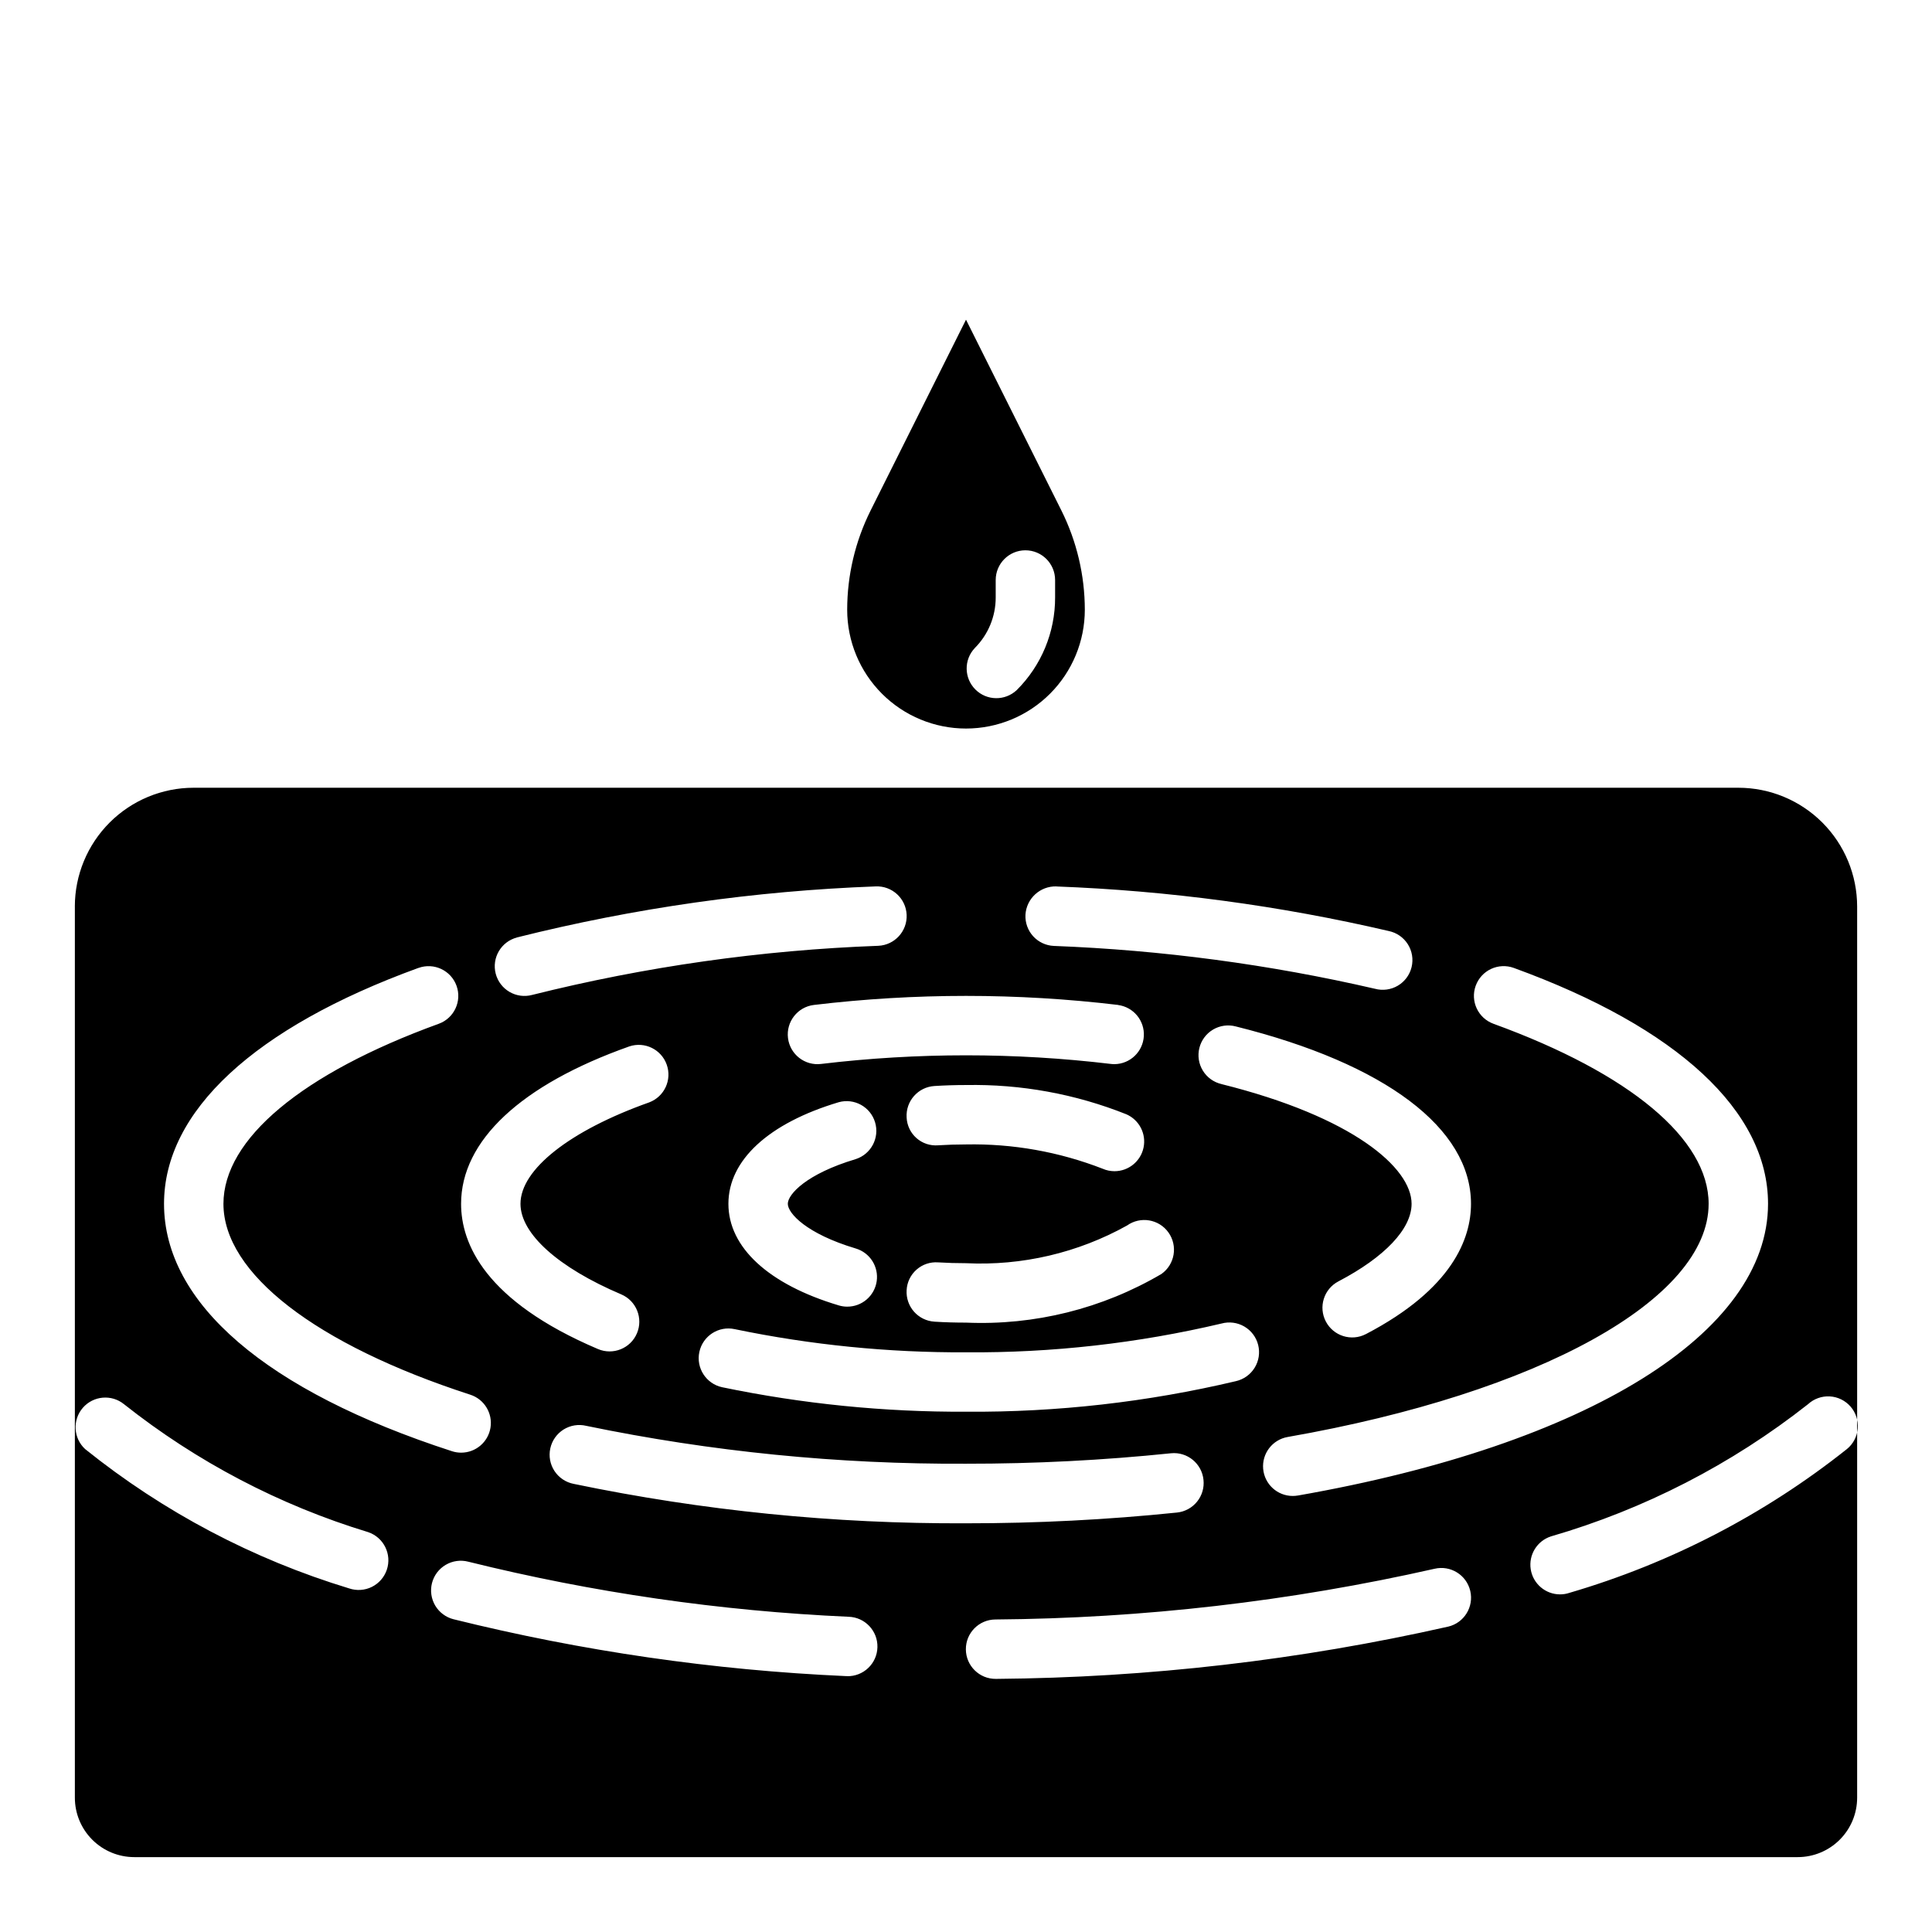
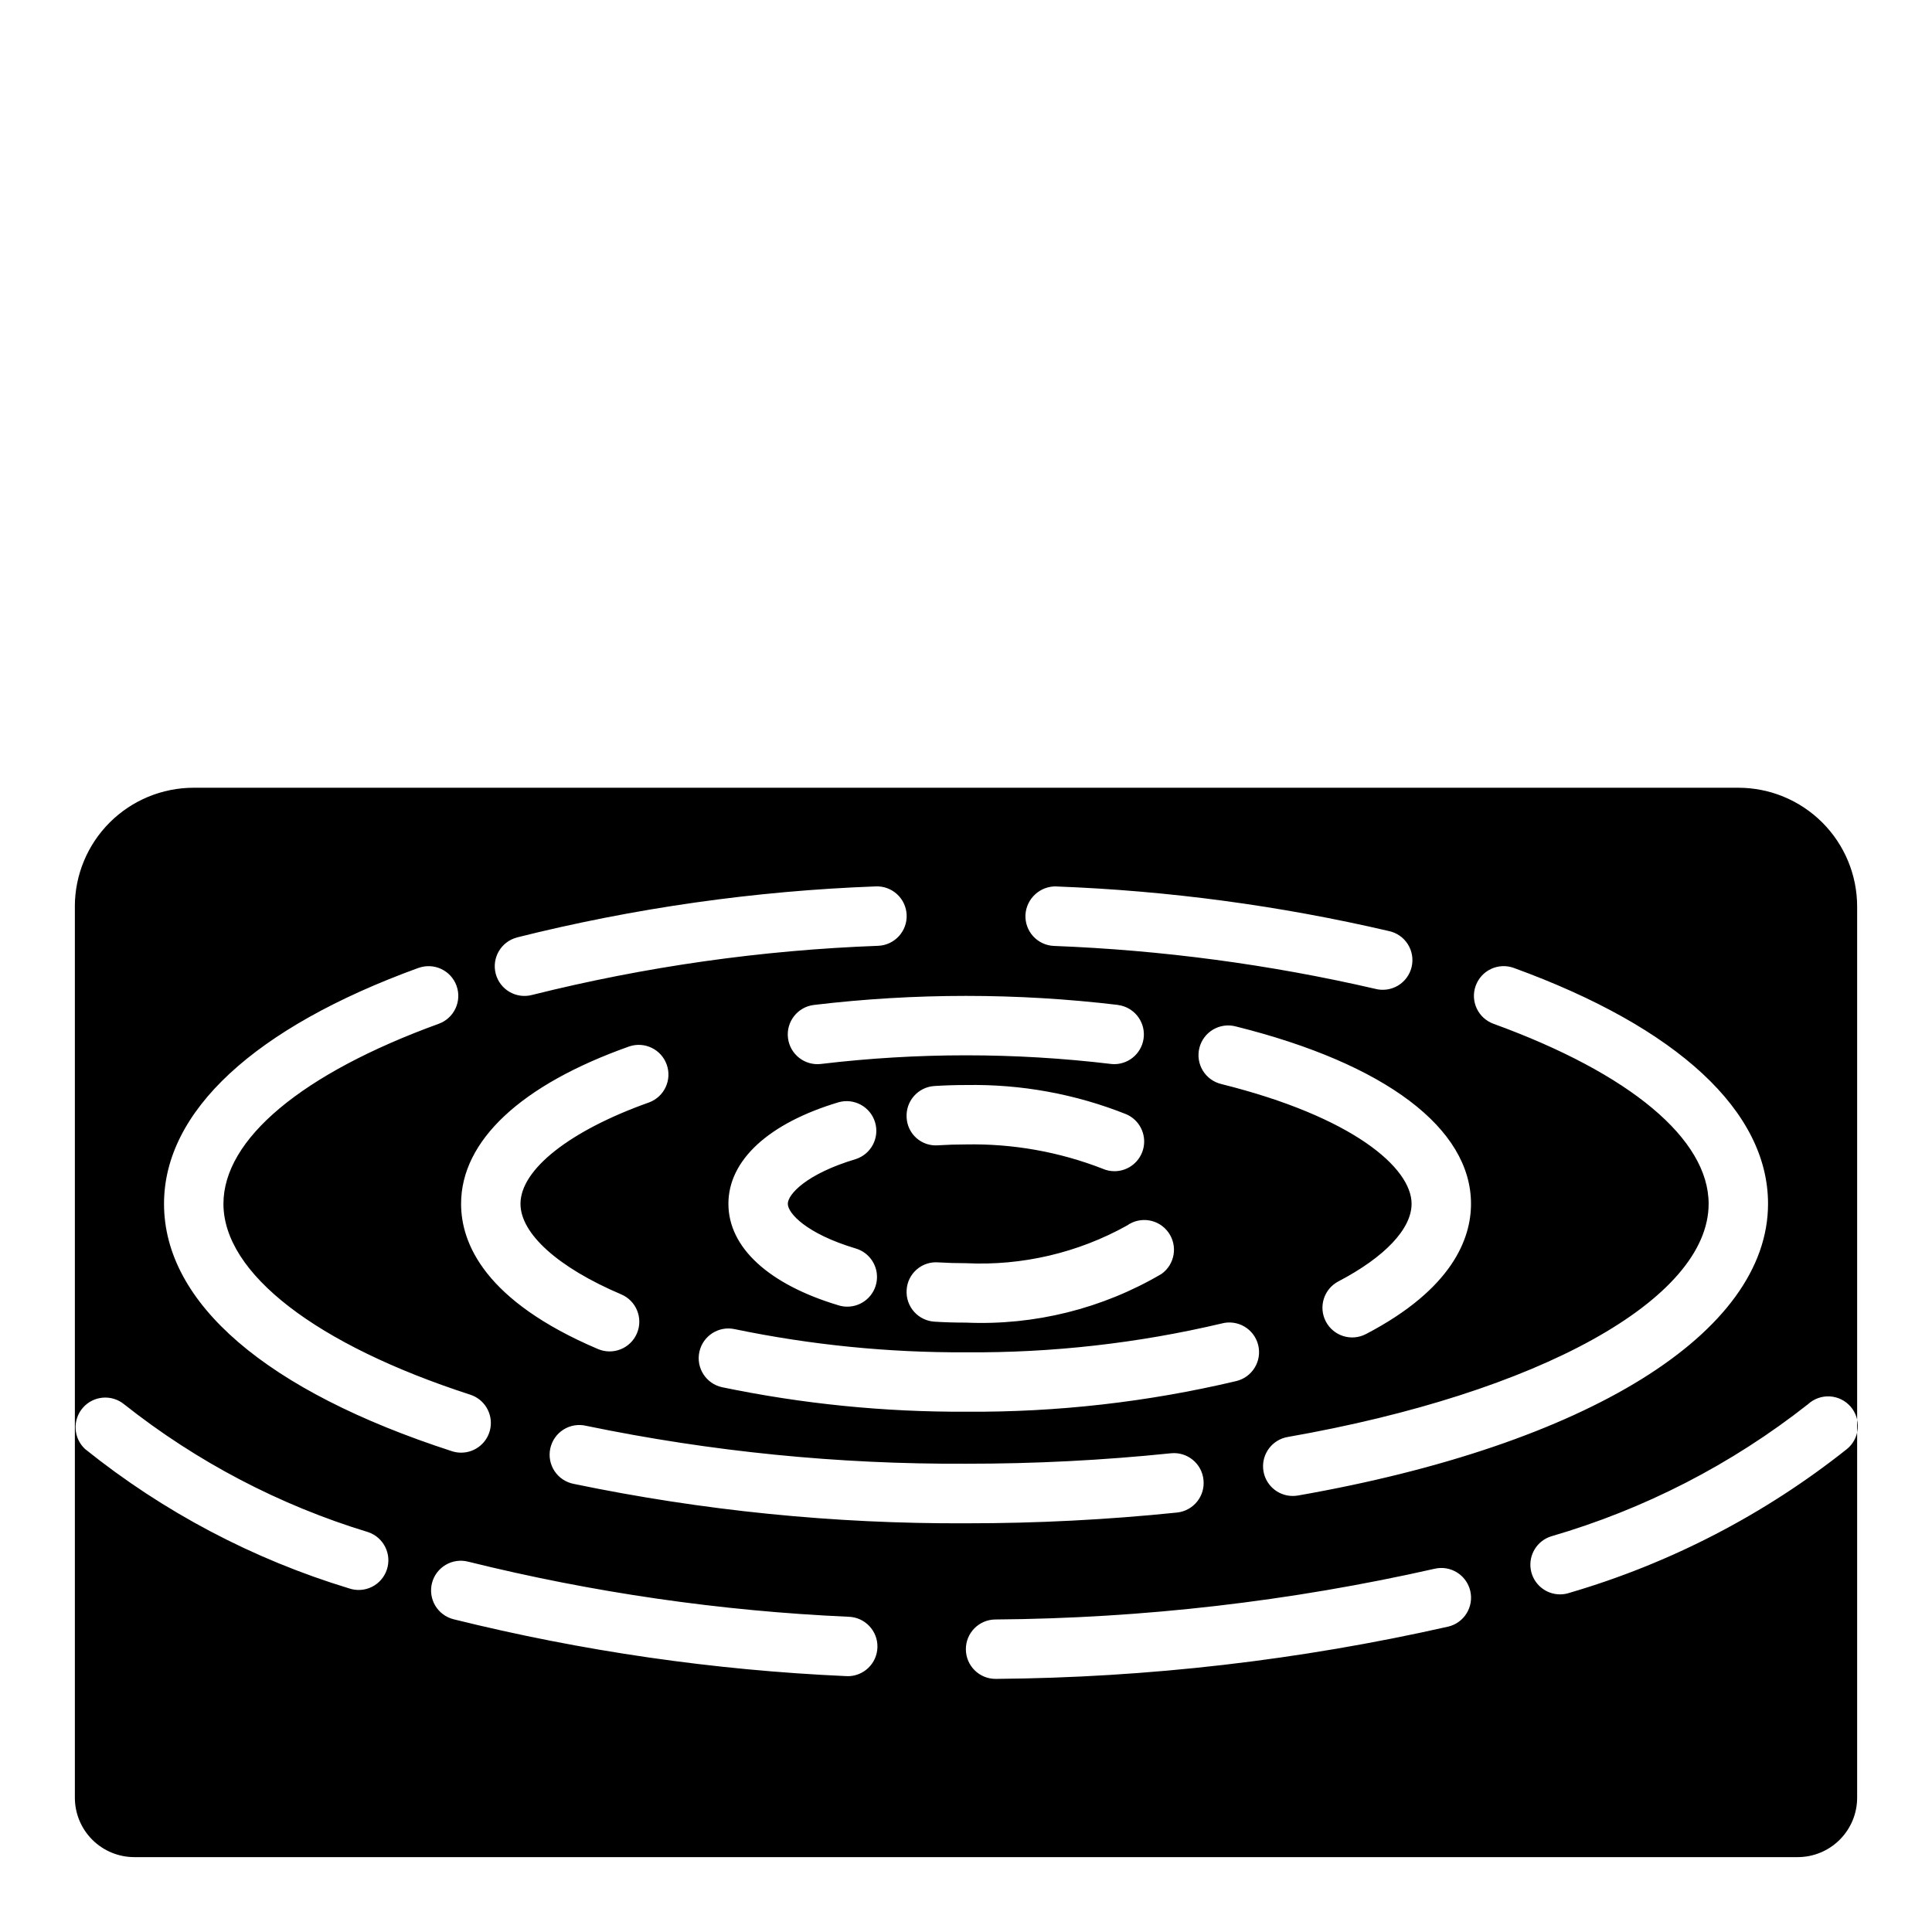
<svg xmlns="http://www.w3.org/2000/svg" fill="#000000" width="800px" height="800px" version="1.1" viewBox="144 144 512 512">
  <g>
-     <path d="m400 337.07c8.352 0 16.359-3.316 22.266-9.223 5.902-5.906 9.223-13.914 9.223-22.266-0.012-9.129-2.137-18.133-6.211-26.301l-25.277-50.562-25.277 50.562c-4.078 8.168-6.203 17.172-6.211 26.301 0 8.352 3.316 16.359 9.223 22.266 5.902 5.906 13.914 9.223 22.266 9.223zm2.305-21.309c3.574-3.559 5.578-8.398 5.566-13.438v-4.613c0-4.348 3.523-7.875 7.871-7.875 4.348 0 7.871 3.527 7.871 7.875v4.613c0.027 9.219-3.637 18.066-10.176 24.566-3.102 2.91-7.949 2.836-10.953-0.168-3.008-3.008-3.086-7.856-0.18-10.953z" />
    <path d="m163.84 384.25v236.16c0 4.176 1.66 8.18 4.613 11.133s6.957 4.613 11.133 4.613h440.83c4.176 0 8.18-1.66 11.133-4.613s4.613-6.957 4.613-11.133v-236.16c0-8.352-3.32-16.359-9.223-22.266-5.906-5.906-13.914-9.223-22.266-9.223h-409.35c-8.348 0-16.359 3.316-22.266 9.223-5.902 5.906-9.223 13.914-9.223 22.266zm371.24 20.98c0.711-1.965 2.172-3.566 4.062-4.453 1.895-0.883 4.059-0.984 6.023-0.27 43.453 15.809 67.383 38.008 67.383 62.504 0 34.219-47.734 63.852-124.59 77.32v-0.004c-0.453 0.078-0.91 0.117-1.371 0.117-4.082 0-7.484-3.125-7.836-7.191-0.355-4.066 2.461-7.727 6.484-8.434 66.738-11.688 111.57-36.531 111.57-61.801 0-17.137-20.781-34.527-57.016-47.703l-0.004-0.004c-4.082-1.484-6.191-6-4.707-10.082zm-1.25 57.789c0 9.125-4.824 22.516-27.844 34.527v-0.004c-3.856 2.016-8.613 0.52-10.629-3.336-2.012-3.856-0.52-8.613 3.34-10.629 12.301-6.438 19.387-13.918 19.387-20.559 0-9.539-15.57-23.051-50.383-31.723l0.004-0.004c-2.059-0.477-3.836-1.758-4.938-3.559-1.102-1.801-1.434-3.969-0.922-6.019 0.512-2.047 1.824-3.805 3.644-4.875s3.992-1.363 6.031-0.816c39.605 9.871 62.309 27 62.309 46.996zm-133.82 55.105v-0.004c-21.719 0.102-43.383-2.074-64.648-6.492-4.246-0.922-6.945-5.113-6.023-9.363s5.113-6.949 9.363-6.027c20.164 4.188 40.711 6.242 61.309 6.141 22.789 0.168 45.516-2.394 67.699-7.629 2.043-0.559 4.227-0.273 6.055 0.797 1.832 1.07 3.152 2.832 3.664 4.891 0.512 2.055 0.176 4.231-0.938 6.035-1.113 1.805-2.906 3.082-4.973 3.551-23.426 5.543-47.434 8.262-71.508 8.098zm62.926 18.055c0.223 2.078-0.391 4.16-1.707 5.781-1.312 1.625-3.219 2.66-5.297 2.879-18.57 1.914-37.227 2.863-55.891 2.852-34.941 0.16-69.797-3.34-104.01-10.449-2.078-0.402-3.91-1.625-5.078-3.394-1.168-1.766-1.57-3.934-1.121-6.004 0.449-2.07 1.715-3.871 3.508-5 1.797-1.125 3.969-1.48 6.031-0.98 33.102 6.848 66.832 10.211 100.64 10.035 18.141 0.02 36.27-0.906 54.316-2.769 4.324-0.434 8.18 2.727 8.609 7.051zm-92.164-61.32c3.754 1.109 6.125 4.809 5.559 8.684-0.566 3.875-3.894 6.746-7.809 6.734-0.766 0-1.523-0.113-2.254-0.336-18.578-5.551-29.234-15.359-29.234-26.922s10.66-21.371 29.238-26.922h-0.004c4.129-1.141 8.414 1.23 9.637 5.336 1.227 4.102-1.055 8.434-5.133 9.746-13.105 3.918-17.996 9.344-17.996 11.84 0 2.492 4.891 7.918 17.996 11.84zm21.852 3.684c2.363 0.148 4.871 0.219 7.383 0.219h0.004c14.875 0.719 29.652-2.742 42.664-9.988 3.543-2.523 8.461-1.695 10.98 1.848 2.523 3.543 1.695 8.461-1.848 10.984-15.66 9.207-33.648 13.688-51.797 12.902-2.832 0-5.629-0.078-8.359-0.25l-0.004-0.004c-2.082-0.125-4.031-1.074-5.418-2.637-1.383-1.566-2.09-3.613-1.965-5.699 0.102-2.098 1.047-4.062 2.625-5.453 1.574-1.391 3.641-2.082 5.734-1.922zm-8.359-38.402c-0.266-4.336 3.035-8.066 7.367-8.336 2.731-0.172 5.512-0.262 8.359-0.262l0.004 0.004c14.543-0.273 28.996 2.359 42.508 7.754 3.41 1.492 5.309 5.172 4.547 8.82-0.762 3.644-3.973 6.258-7.695 6.262-1.086 0-2.156-0.223-3.148-0.66-11.535-4.488-23.84-6.676-36.211-6.434-2.512 0-4.984 0.078-7.383 0.227l-0.004 0.004c-2.094 0.168-4.164-0.523-5.738-1.914s-2.516-3.363-2.606-5.465zm39.684-61.223v0.004c29.672 1.117 59.168 5.07 88.086 11.809 2.086 0.434 3.906 1.691 5.047 3.488 1.141 1.801 1.504 3.981 1.008 6.055-0.496 2.07-1.809 3.852-3.641 4.938-1.832 1.082-4.027 1.379-6.082 0.82-27.945-6.449-56.438-10.25-85.094-11.352-2.094-0.09-4.062-1.012-5.477-2.562-1.41-1.547-2.144-3.594-2.043-5.688 0.254-4.312 3.891-7.648 8.211-7.523zm16.367 31.418v0.004c4.086 0.547 7.055 4.156 6.809 8.273-0.25 4.117-3.633 7.344-7.754 7.398-0.324 0-0.648-0.016-0.969-0.055-25.508-3.047-51.289-3.047-76.801 0-4.316 0.531-8.246-2.539-8.777-6.856-0.531-4.32 2.539-8.25 6.859-8.777 26.785-3.199 53.859-3.199 80.648 0zm-159.32-17.906c31.133-7.801 62.992-12.336 95.062-13.523 4.348-0.188 8.023 3.184 8.211 7.531s-3.184 8.023-7.531 8.211c-30.957 1.141-61.711 5.508-91.758 13.027-2.019 0.531-4.168 0.234-5.969-0.82-1.801-1.055-3.109-2.781-3.641-4.801-1.098-4.207 1.418-8.508 5.625-9.609zm29.789 28.875c4.066-1.355 8.469 0.793 9.902 4.832 1.438 4.035-0.621 8.48-4.629 10-21.051 7.477-34.125 17.781-34.125 26.883 0 7.926 9.98 16.895 26.695 24 4 1.699 5.867 6.324 4.168 10.324-1.699 4.004-6.324 5.867-10.324 4.168-29.984-12.746-36.281-27.969-36.281-38.492 0-16.684 15.836-31.535 44.594-41.715zm-55.891-20.789c4.086-1.484 8.602 0.625 10.086 4.711 1.484 4.086-0.625 8.602-4.711 10.086-36.266 13.18-57.055 30.566-57.055 47.707 0 18.398 24.449 37.305 65.41 50.586h-0.004c3.695 1.188 5.973 4.891 5.367 8.723-0.605 3.832-3.918 6.652-7.797 6.641-0.828 0-1.648-0.133-2.434-0.391-49.199-15.949-76.289-39.234-76.289-65.559 0-24.5 23.934-46.699 67.395-62.504zm-8.387 159.49c-0.668 1.98-2.094 3.613-3.965 4.539-1.875 0.926-4.035 1.066-6.016 0.398-25.465-7.727-49.215-20.258-69.965-36.922-3.125-2.883-3.394-7.731-0.609-10.941 2.789-3.211 7.625-3.629 10.922-0.945 19.254 15.25 41.199 26.75 64.699 33.898 4.117 1.395 6.324 5.856 4.934 9.973zm122.02 28.176h-0.41c-35.051-1.57-69.859-6.613-103.91-15.059-2.035-0.508-3.781-1.805-4.856-3.602-1.074-1.801-1.387-3.953-0.871-5.984 0.516-2.027 1.824-3.769 3.629-4.832 1.805-1.066 3.957-1.367 5.984-0.84 33.023 8.184 66.777 13.074 100.76 14.594 4.348 0.109 7.785 3.723 7.676 8.07s-3.719 7.785-8.066 7.676zm159.23-13.105c-39.316 8.883-79.469 13.523-119.77 13.844h-0.102c-4.348 0.031-7.894-3.473-7.922-7.82-0.031-4.348 3.473-7.894 7.82-7.922 39.16-0.301 78.18-4.805 116.38-13.438 4.234-0.996 8.473 1.629 9.469 5.863 0.996 4.234-1.629 8.477-5.863 9.473zm105.69-47.051-0.004-0.004c-21.824 17.344-46.809 30.285-73.562 38.109-0.785 0.262-1.609 0.395-2.441 0.395-3.871 0.004-7.172-2.812-7.781-6.637-0.605-3.824 1.66-7.523 5.344-8.723 24.75-7.188 47.883-19.082 68.133-35.031 1.562-1.441 3.648-2.191 5.773-2.074 2.125 0.117 4.113 1.094 5.512 2.703 1.395 1.605 2.078 3.715 1.895 5.836-0.184 2.121-1.219 4.078-2.871 5.422z" />
  </g>
</svg>